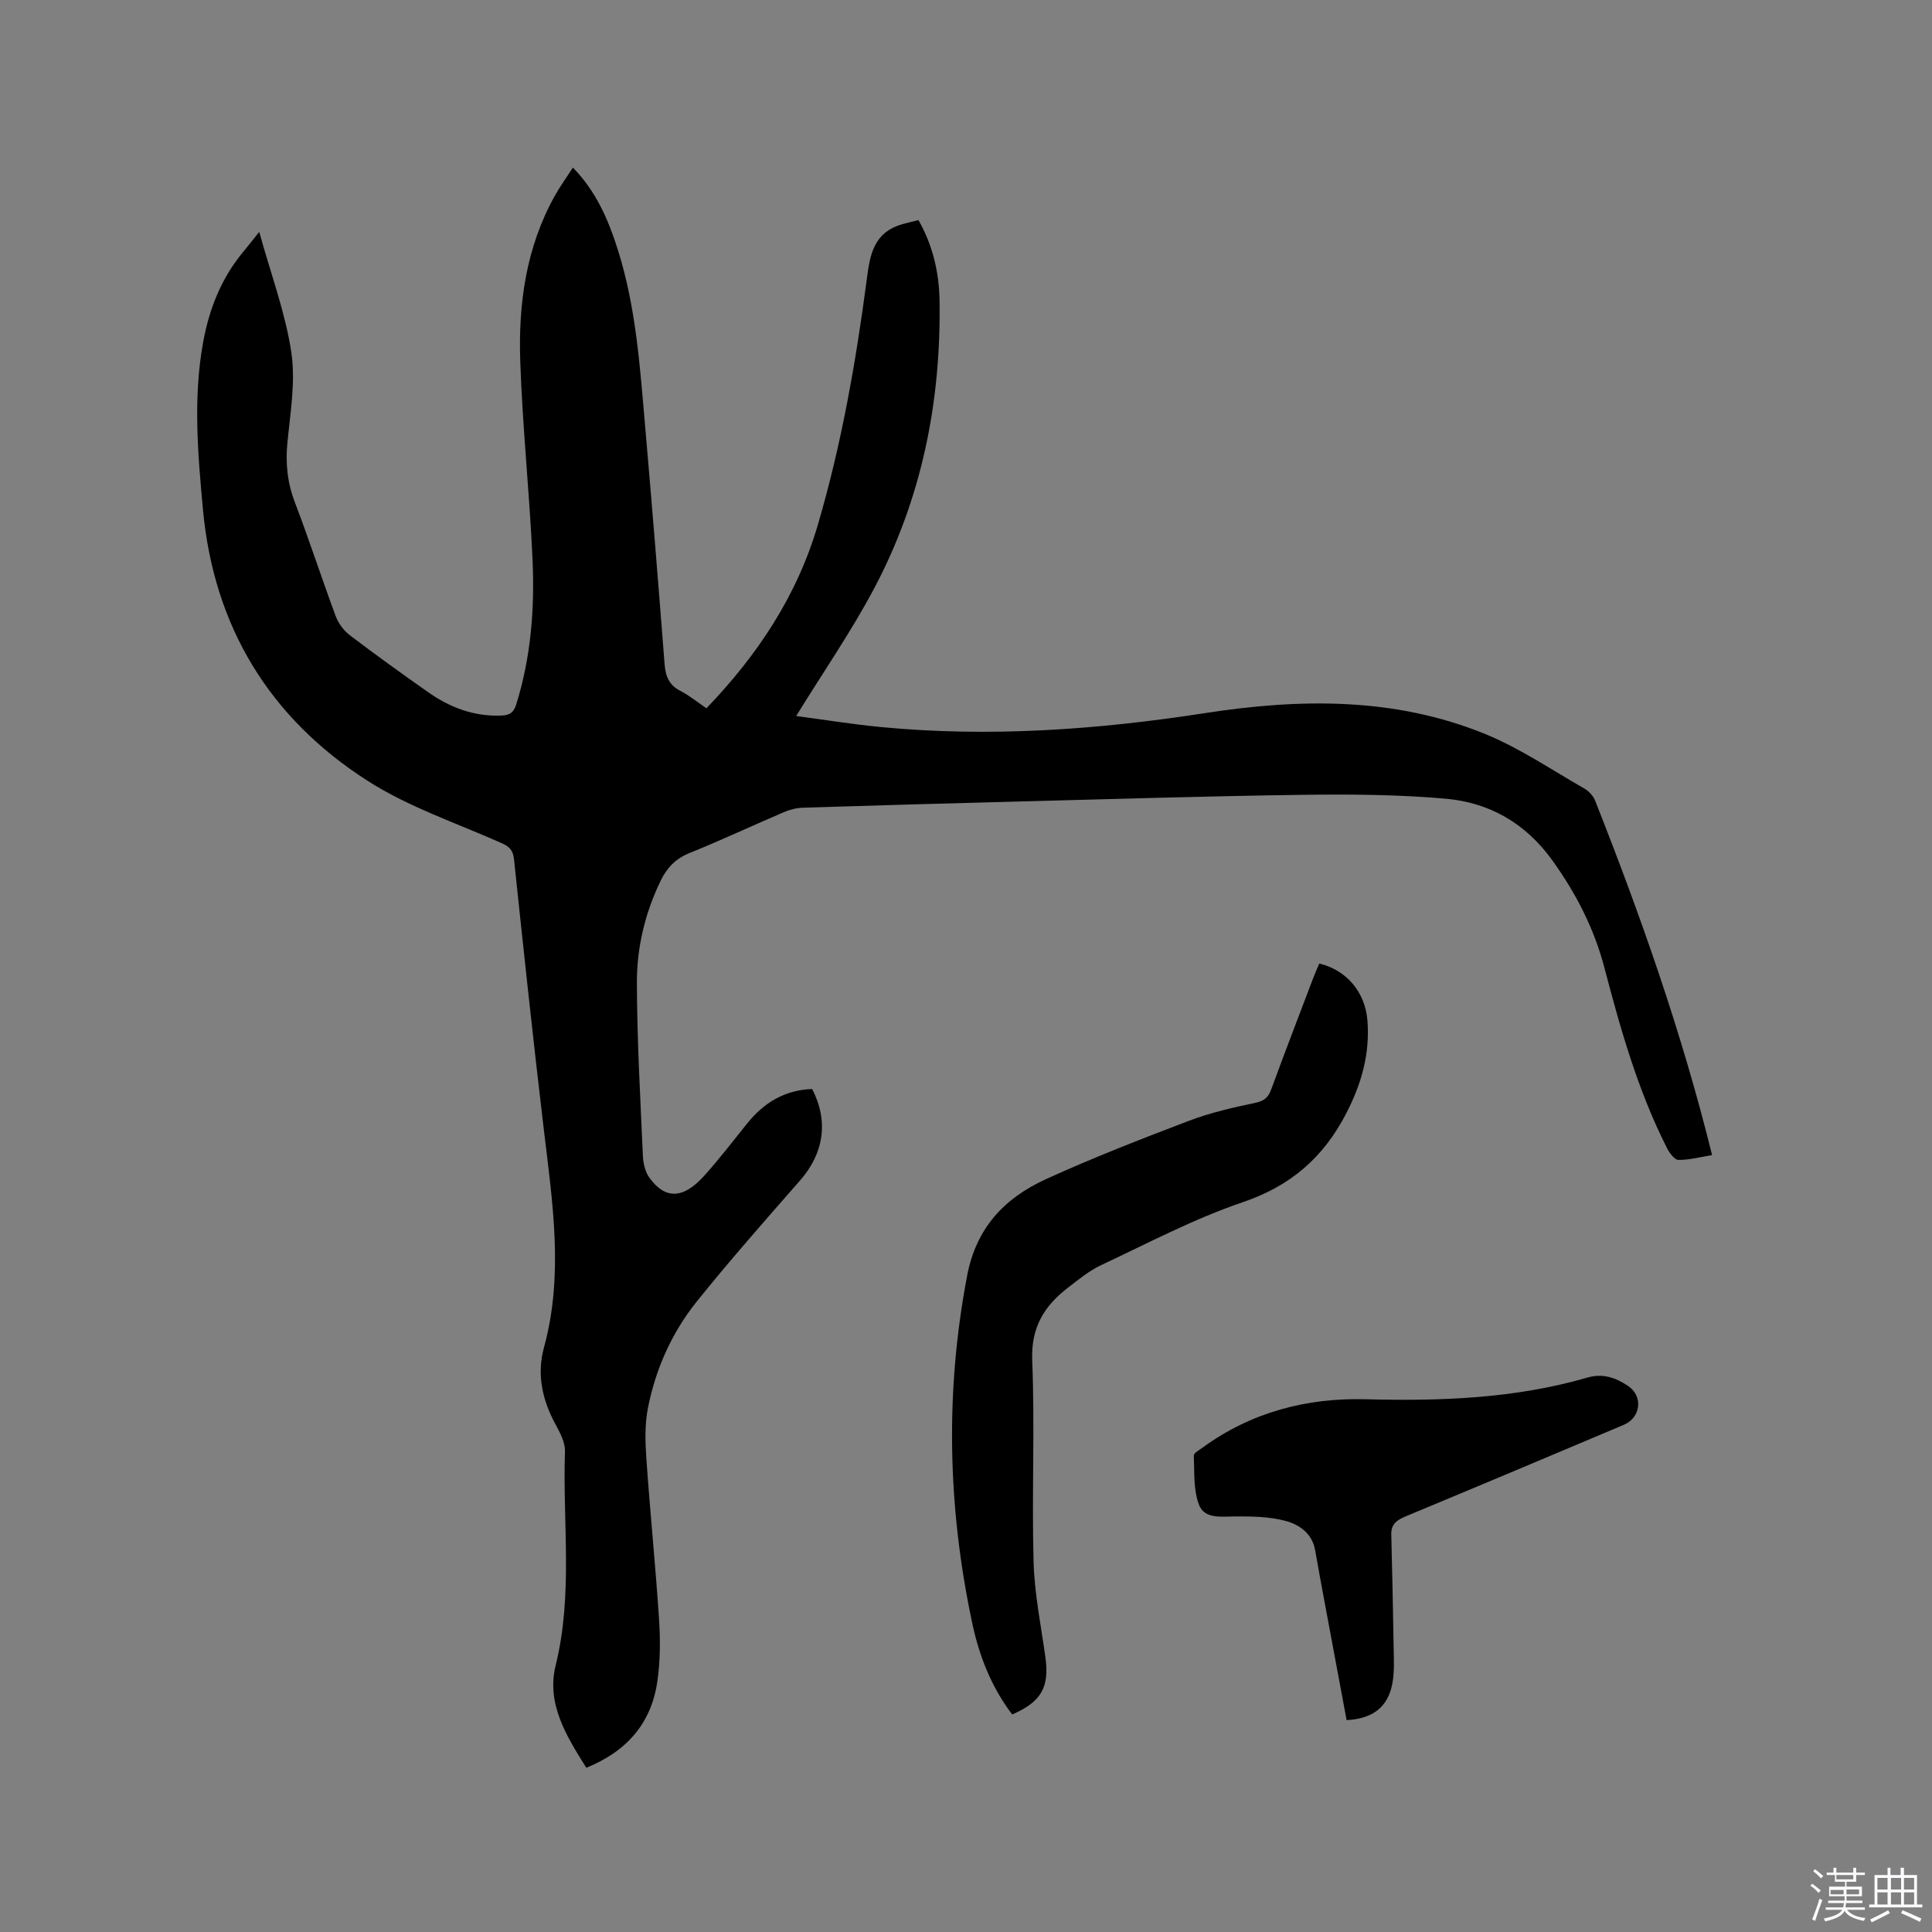
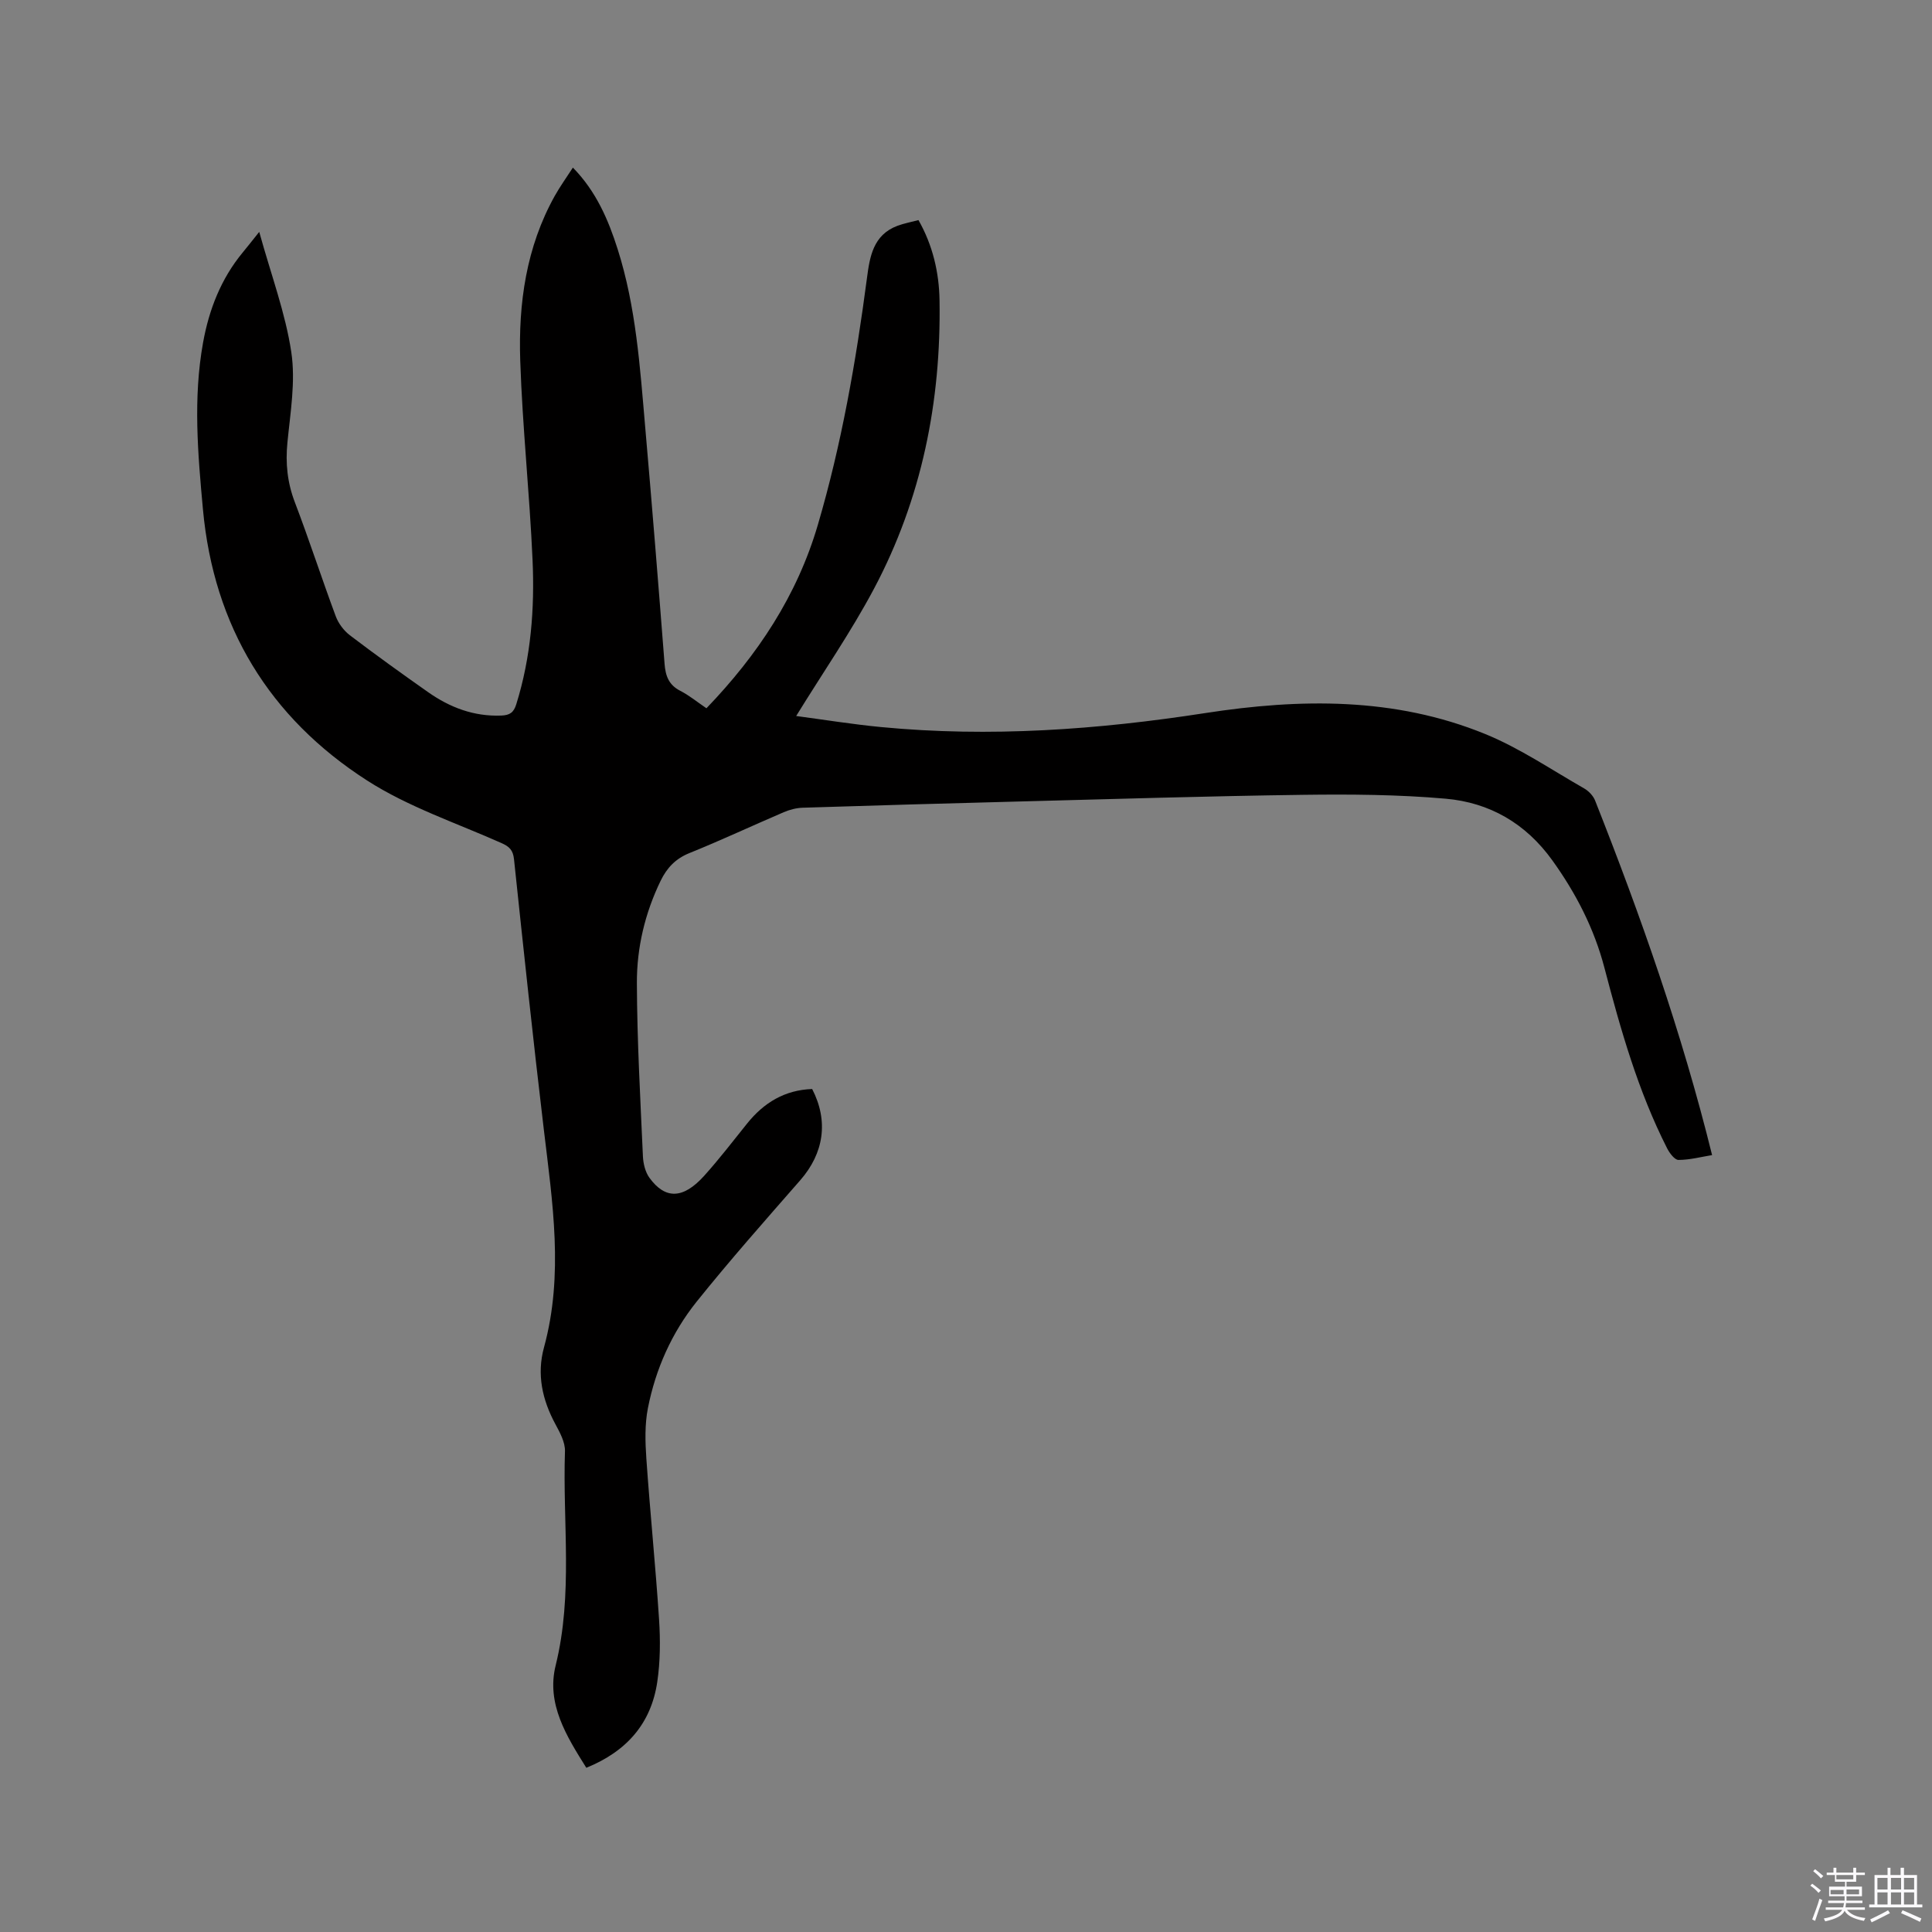
<svg xmlns="http://www.w3.org/2000/svg" enable-background="new 0 0 400 400" viewBox="0 0 400 400">
  <rect x="0" y="0" width="400" height="400" fill="#808080" stroke="none" />
  <path d="m374.8 390.4.4-.4c.7.5 1.3 1 1.8 1.4l-.5.5c-.5-.6-1.1-1.1-1.7-1.5zm1 7.3-.6-.3c.5-1.4 1.1-2.8 1.5-4.3.2.1.4.2.6.3-.5 1.3-1 2.8-1.5 4.3zm-.4-10.3.4-.4c.4.3 1 .8 1.7 1.4l-.5.5c-.4-.5-1-1-1.6-1.5zm2.5.3h1.7v-1h.6v1h3.5v-1h.6v1h1.8v.5h-1.8v1.4h-2v1h3.2v2h-3.2v.9h3.3v.5h-3.4c0 .3-.1.6-.1.9h4v.5h-3.7c.7.9 1.9 1.5 3.8 1.7-.1.2-.2.4-.3.6-2.1-.4-3.5-1.1-4-2.1-.4 1-1.8 1.7-4 2.2-.1-.2-.2-.4-.3-.6 2.1-.4 3.4-1 3.8-1.8h-3.4v-.5h3.6c.1-.3.1-.6.2-.9h-3.3v-.5h3.4c0-.3 0-.6 0-.9h-3.2v-2h3.3v-1h-2.1v-1.4h-1.7v-.5zm1.1 3.5v1h2.7c0-.3 0-.4 0-.4 0-.1 0-.2 0-.2 0-.1 0-.2 0-.3h-2.7zm1.2-3v.9h3.5v-.9zm4.7 3h-2.6v.6.4h2.6z" fill="#fbfafc" />
  <path d="m393.6 386.7h.6v1.5h2.7v6.1h1.1v.6h-11v-.6h1.1v-6.1h2.7v-1.5h.6v1.5h2.1v-1.5zm-2.7 8.8.4.6c-1.2.6-2.5 1.3-3.8 1.9-.1-.2-.2-.4-.3-.6 1.2-.6 2.5-1.2 3.7-1.9zm-2.2-6.7v2.4h2.1v-2.4zm0 3v2.5h2.1v-2.5zm2.8-3v2.4h2.1v-2.4zm0 3v2.5h2.1v-2.5zm6 6.1c-1.4-.7-2.7-1.3-3.9-1.8l.3-.6c1.5.6 2.7 1.2 3.9 1.7zm-1.2-9.1h-2.1v2.4h2.1zm-2.1 3v2.5h2.1v-2.5z" fill="#fbfafc" />
  <g fill="#010000">
    <path d="m146.26 146.64c10.59-11.02 18.76-23.29 23.07-37.99 4.91-16.72 7.89-33.8 10.16-51.04.58-4.44 1.28-8.98 6.32-10.86 1.36-.51 2.81-.77 4.35-1.18 2.99 5.26 4.26 10.89 4.36 16.56.35 20.99-3.68 41.14-13.57 59.76-4.75 8.94-10.55 17.32-16.11 26.35 5.73.76 11.63 1.72 17.57 2.29 22.51 2.16 44.87.55 67.15-2.9 19.63-3.03 39.18-3.31 57.91 4.33 7.18 2.93 13.74 7.41 20.52 11.28.94.54 1.87 1.52 2.26 2.51 9.43 23.84 17.94 47.98 24.22 73.4-2.28.37-4.62 1-6.96 1-.8 0-1.86-1.43-2.36-2.42-6.03-11.88-9.63-24.61-12.99-37.43-2.12-8.07-5.86-15.34-10.75-22.15-5.52-7.69-13.01-11.99-22.11-12.79-9.78-.86-19.66-.93-29.49-.8-19.6.26-39.2.87-58.8 1.38-14.94.39-29.87.81-44.8 1.29-1.33.04-2.72.4-3.95.93-6.52 2.79-12.95 5.81-19.52 8.46-2.88 1.16-4.66 3.06-5.96 5.73-3.25 6.7-4.95 13.87-4.92 21.2.04 11.96.72 23.92 1.25 35.87.07 1.51.49 3.24 1.35 4.43 3.28 4.52 7 4.4 11.33-.41 3.11-3.46 5.96-7.17 8.88-10.81 3.49-4.36 7.85-6.97 13.48-7.16 3.44 6.66 2.42 13.3-2.47 18.89-7.25 8.29-14.56 16.55-21.45 25.14-5.15 6.43-8.5 13.95-10.09 22.05-.66 3.37-.56 6.97-.32 10.43.77 11.1 1.9 22.18 2.63 33.28.28 4.3.26 8.71-.37 12.96-1.26 8.54-6.26 14.36-14.69 17.78-4.09-6.52-8.31-13.24-6.35-21.18 3.64-14.72 1.43-29.57 1.93-44.34.06-1.86-1.04-3.88-1.98-5.62-2.73-5.05-3.89-10.33-2.36-15.9 4.12-15.07 1.75-30.07-.04-45.12-2.22-18.63-4.2-37.28-6.17-55.94-.2-1.9-.97-2.63-2.59-3.35-9.36-4.17-19.31-7.48-27.85-12.97-20.22-13-31.73-31.9-33.96-56.09-1.06-11.52-2.06-23.04.02-34.55 1.24-6.87 3.72-13.24 8.23-18.69 1-1.2 1.96-2.44 3.4-4.24 2.49 9 5.43 16.82 6.64 24.9.91 6.06-.19 12.47-.8 18.68-.43 4.33-.02 8.33 1.54 12.41 2.98 7.81 5.56 15.78 8.47 23.61.55 1.47 1.66 2.95 2.91 3.91 5.31 4.04 10.74 7.94 16.2 11.78 4.52 3.18 9.48 5.07 15.15 4.85 1.78-.07 2.58-.64 3.11-2.34 3.04-9.75 3.82-19.79 3.37-29.87-.61-13.76-2.09-27.48-2.55-41.25-.4-11.85 1.22-23.5 7.14-34.12 1.08-1.93 2.38-3.74 3.76-5.87 4.81 4.91 7.33 10.77 9.28 16.92 3.79 11.93 4.61 24.33 5.68 36.67 1.43 16.37 2.75 32.75 4.02 49.13.19 2.52.87 4.39 3.26 5.61 1.87.96 3.51 2.32 5.41 3.61z" />
-     <path d="m209.56 354.96c-4.36-5.73-6.84-12.18-8.27-18.91-5.08-23.89-5.65-47.84-1.05-71.96 1.9-9.94 7.77-16.05 16.27-19.94 9.7-4.43 19.67-8.3 29.65-12.1 4.42-1.68 9.1-2.75 13.74-3.72 1.85-.39 2.68-1.12 3.29-2.78 2.81-7.65 5.73-15.26 8.63-22.88.41-1.08.88-2.14 1.32-3.18 5.58 1.33 9.5 5.85 9.97 11.78.54 6.82-1.18 13.02-4.36 19.19-4.76 9.23-11.54 15.08-21.52 18.47-10.07 3.42-19.59 8.47-29.27 13.01-2.46 1.15-4.63 2.96-6.81 4.63-4.94 3.78-7.72 8.25-7.44 15.08.56 13.87-.1 27.78.28 41.66.18 6.62 1.53 13.22 2.45 19.81.85 6.16-.81 9.22-6.88 11.84z" />
-     <path d="m278.8 356.13c-1.5-8.05-3.02-16.14-4.52-24.23-.68-3.64-1.35-7.28-1.99-10.93-.62-3.53-3.31-5.34-6.23-6.11-3.28-.86-6.84-.92-10.27-.9-2.92.01-6.42.61-7.57-2.46-1.16-3.09-.91-6.73-1.05-10.14-.02-.52 1.13-1.15 1.8-1.64 10.07-7.34 21.54-10.34 33.77-10.02 15.53.41 30.91-.14 45.93-4.49 3.24-.94 5.88.06 8.37 1.71 3.2 2.12 2.7 6.57-.84 8.07-15 6.34-30.02 12.66-45.06 18.91-1.81.75-3.14 1.56-3.09 3.76.19 7.8.37 15.6.49 23.4.04 2.52.19 5.1-.28 7.55-.93 4.85-4.08 7.25-9.46 7.52z" />
  </g>
</svg>